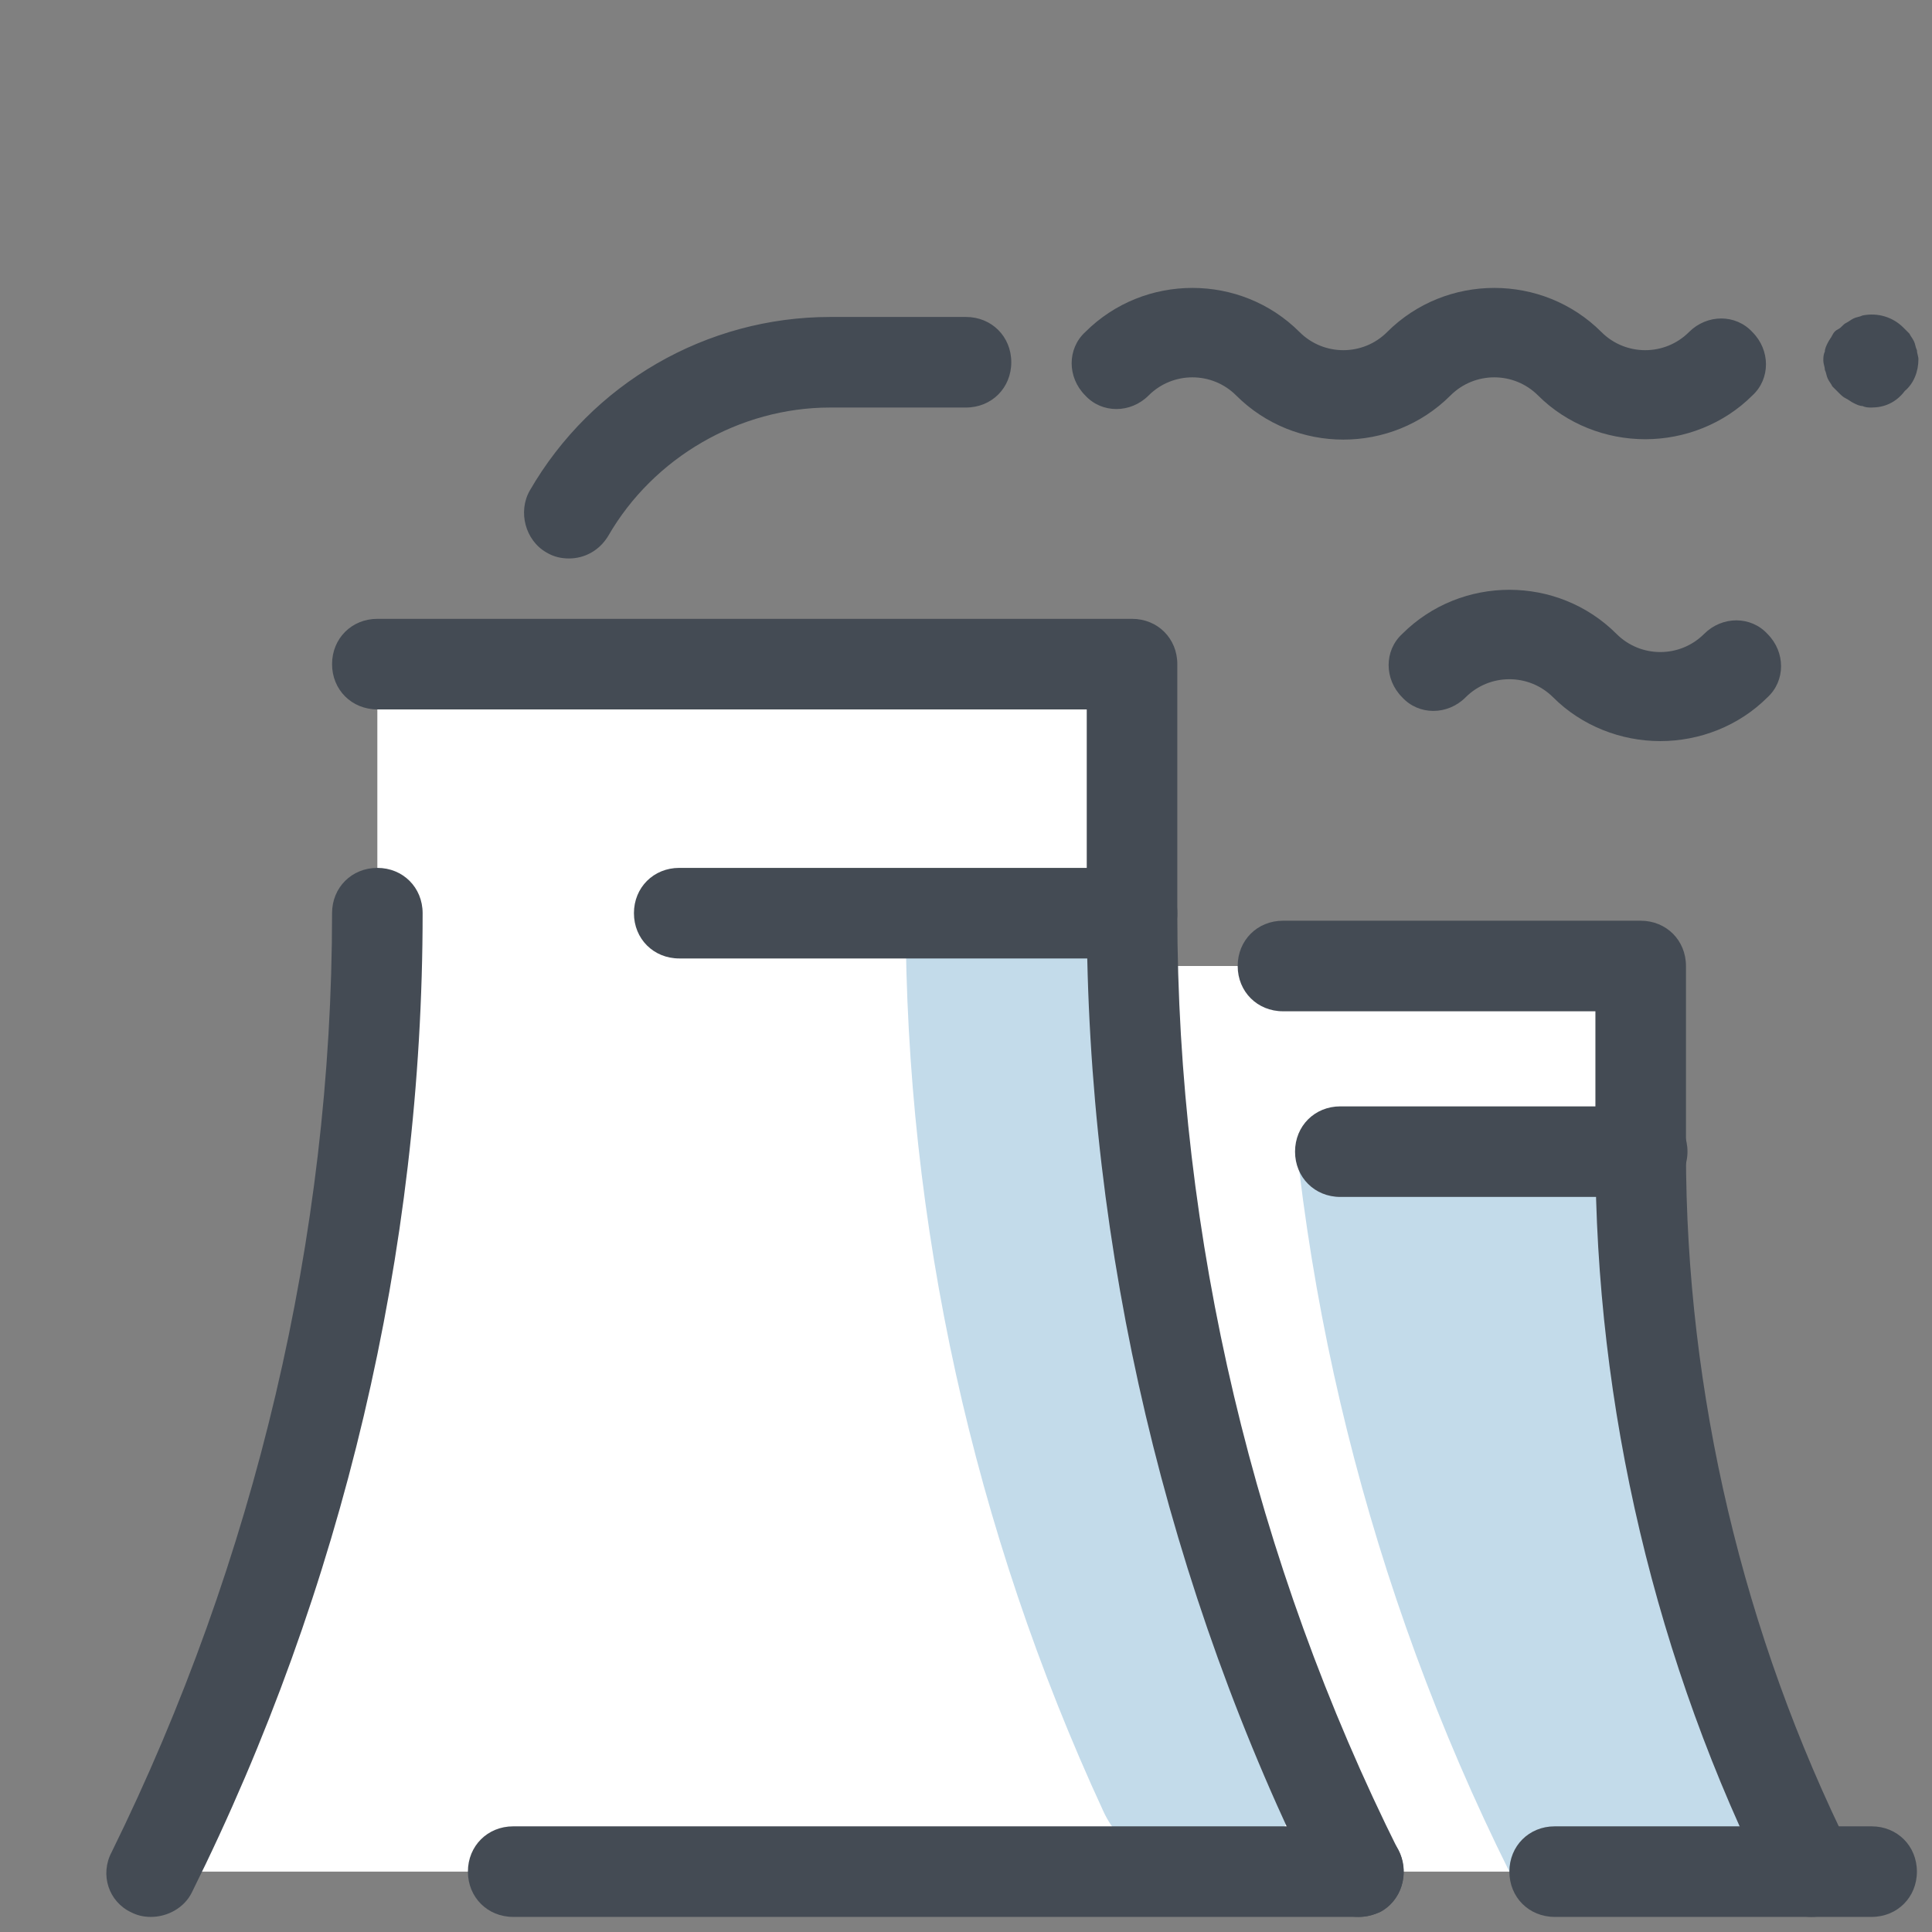
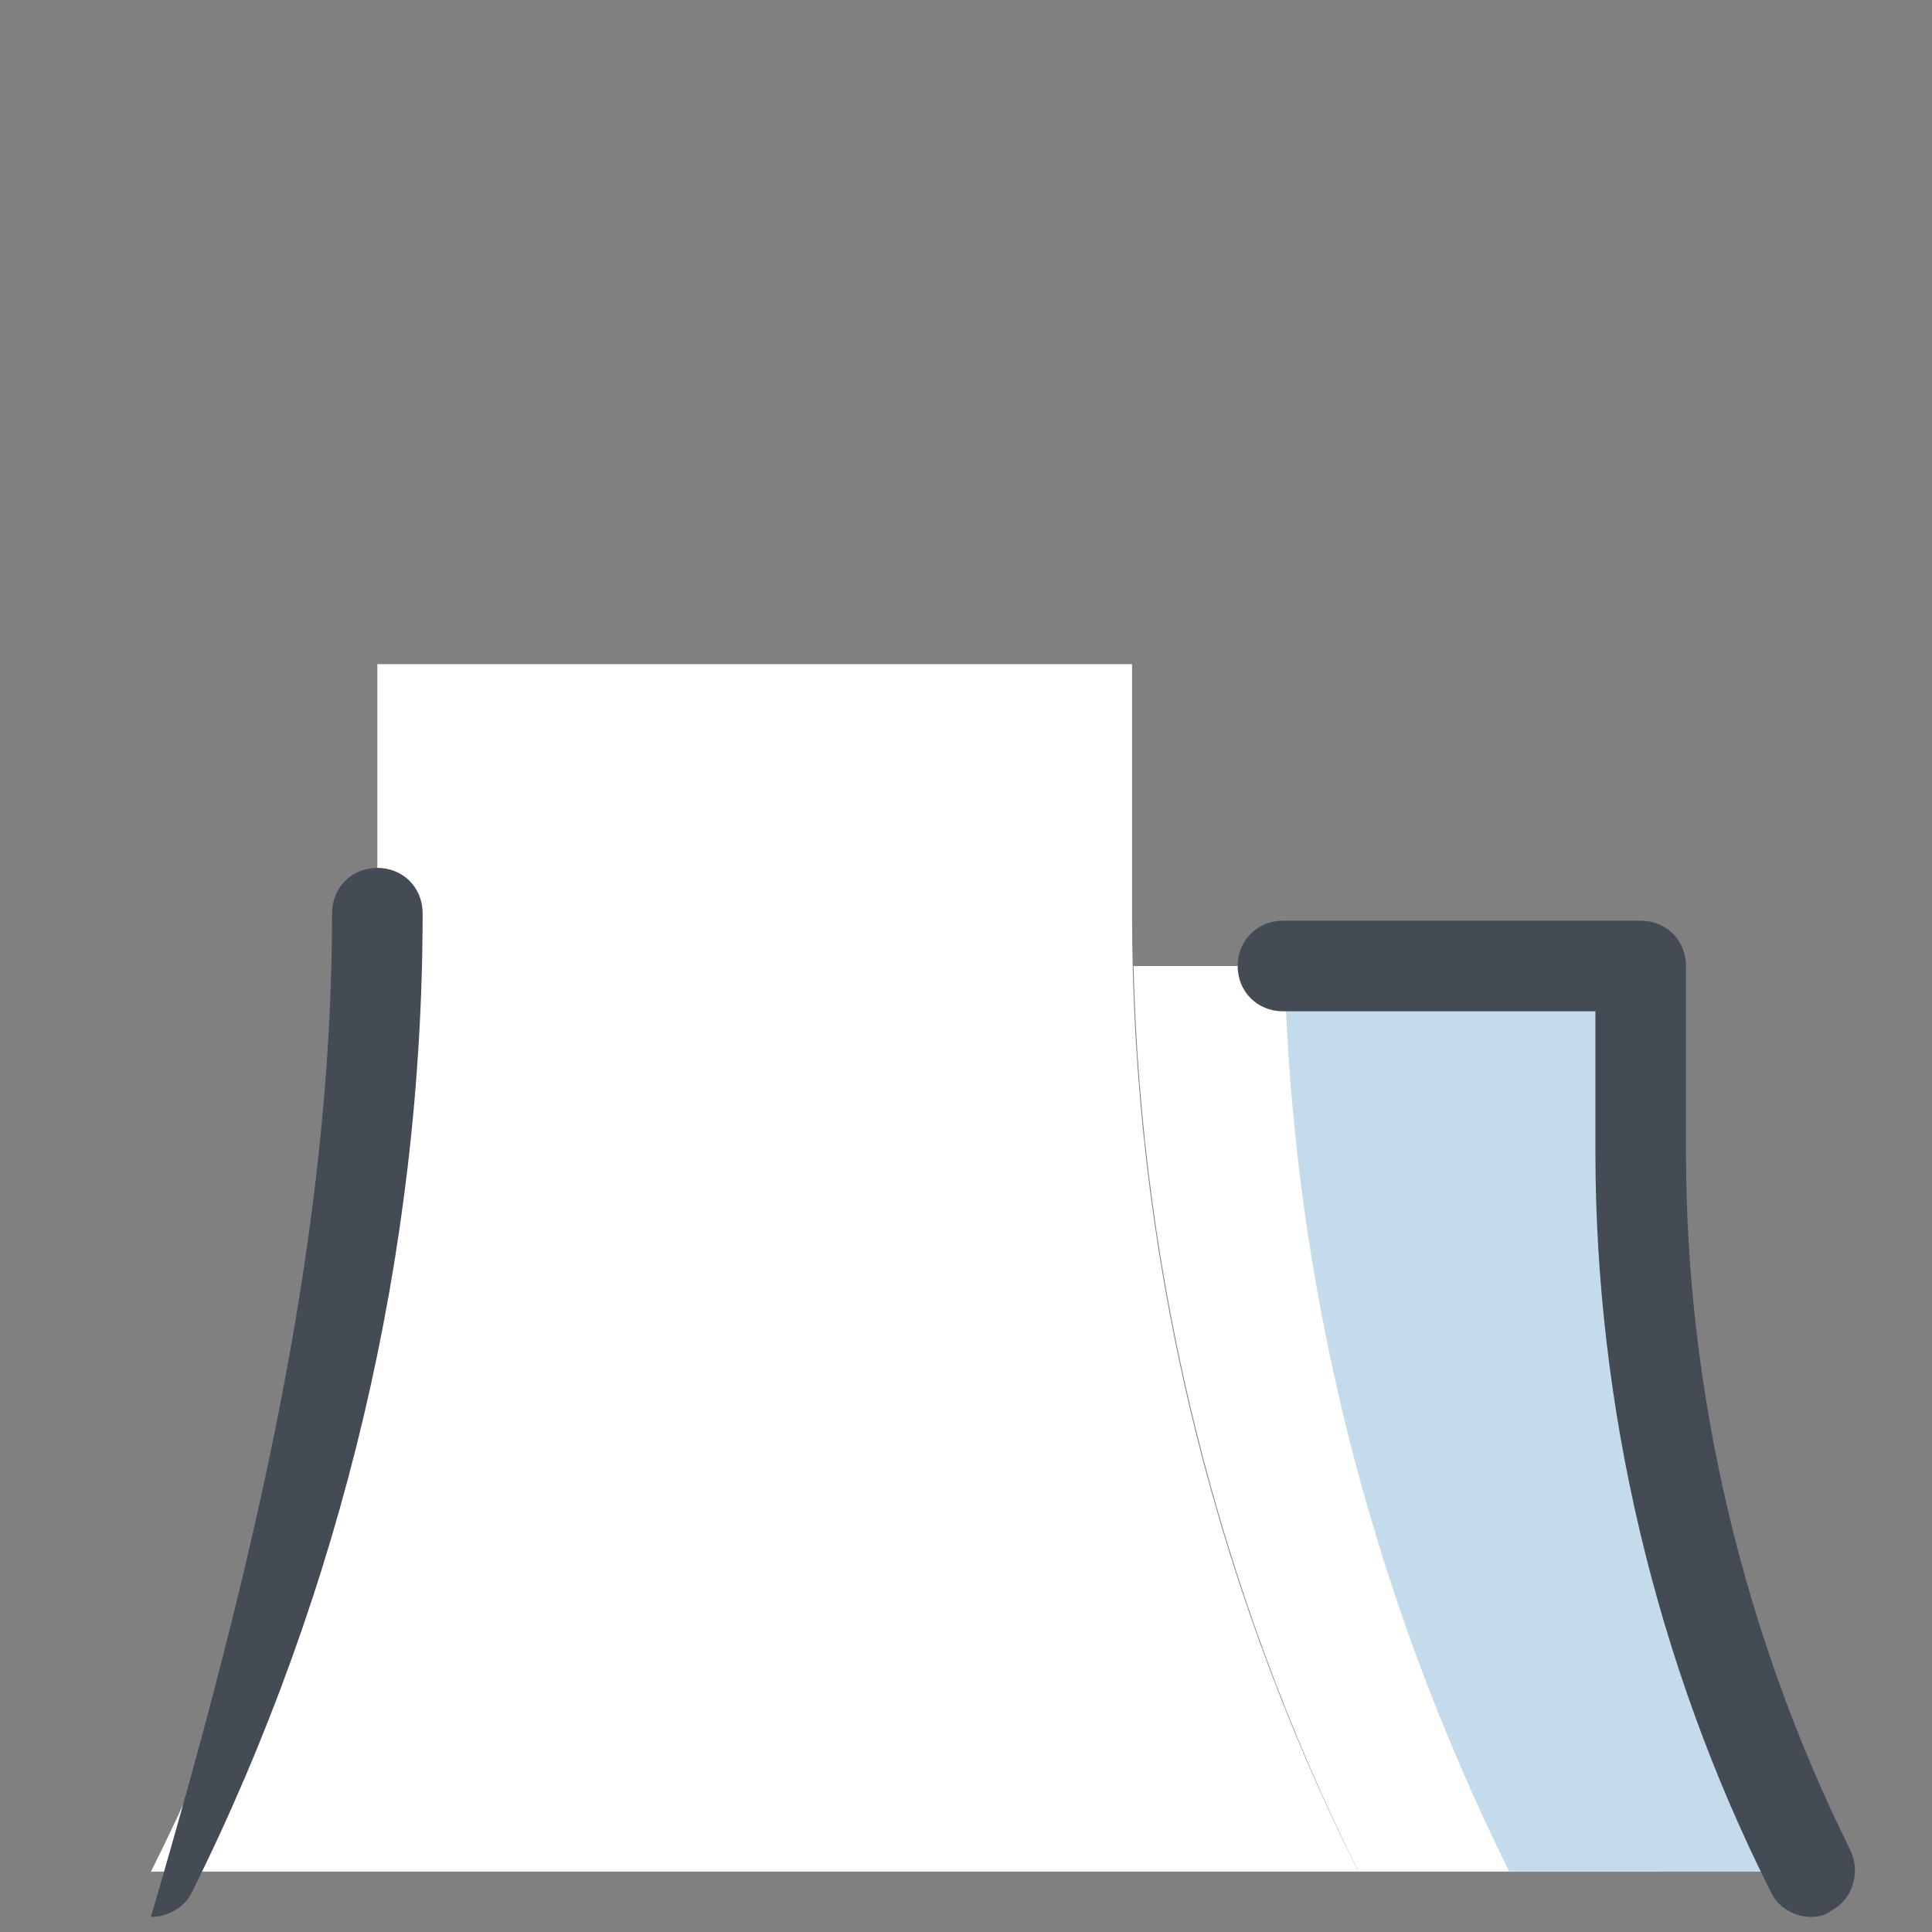
<svg xmlns="http://www.w3.org/2000/svg" class="icon" viewBox="0 0 1024 1024" width="512" height="512">
  <rect x="0" y="0" width="1024" height="1024" fill="#808080" stroke="none" />
  <defs>
    <style type="text/css">@font-face { font-family: feedback-iconfont; src: url("//at.alicdn.com/t/font_1031158_u69w8yhxdu.woff2?t=1630033759944") format("woff2"), url("//at.alicdn.com/t/font_1031158_u69w8yhxdu.woff?t=1630033759944") format("woff"), url("//at.alicdn.com/t/font_1031158_u69w8yhxdu.ttf?t=1630033759944") format("truetype"); }</style>
  </defs>
  <path d="M790.4 610.4V512H600.8c4 166.4 44.8 330.4 119.2 480h160c-59.2-118.4-89.6-248.8-89.6-381.6z" fill="#FFFFFF" />
  <path d="M870.4 610.4V512H680.8c4 166.4 44.8 330.4 119.2 480h160c-59.2-118.4-89.6-248.8-89.6-381.6z" fill="#C3DBEA" />
-   <path d="M869.6 512H600.8c0.8 32.8 3.2 66.4 7.2 98.4h262.4V512z" fill="#FFFFFF" />
  <path d="M600 352H200v132c0 176.8-40.8 350.4-120 508h640c-79.2-157.6-120-332-120-508V352z" fill="#FFFFFF" />
-   <path d="M600 484H480c0 164.8 36 327.2 104.8 476 8.8 19.2 28.8 32 50.4 32 39.2 0 65.6-39.2 51.2-75.2C628.8 779.2 600 632.8 600 484z" fill="#C3DBEA" />
-   <path d="M960 1016c-8.8 0-17.6-4.8-21.6-13.6-60.8-120.8-92.8-256.8-92.8-392V536H680c-13.6 0-24-10.4-24-24s10.4-24 24-24h189.6c13.6 0 24 10.4 24 24v98.4c0 128 30.4 256 87.2 370.4 5.6 12 0.8 26.4-10.4 32-3.2 2.4-6.4 3.2-10.4 3.2zM80 1016c-4 0-7.2-0.8-10.4-2.4-12-5.6-16.8-20-10.4-32C135.2 827.2 176 655.2 176 484c0-13.6 10.4-24 24-24s24 10.4 24 24c0 179.2-42.4 358.4-122.4 519.2-4 8-12.8 12.8-21.6 12.8z" fill="#444B54" />
-   <path d="M720 1016c-8.8 0-17.6-4.8-21.6-13.6-80-160-122.4-340-122.4-519.2V376H200c-13.6 0-24-10.4-24-24s10.4-24 24-24h400c13.6 0 24 10.4 24 24v132c0 172 40.8 344 117.6 497.6 5.6 12 0.8 26.4-10.4 32-4 1.6-7.2 2.4-11.2 2.4z" fill="#444B54" />
-   <path d="M600 508H360c-13.6 0-24-10.4-24-24s10.4-24 24-24h240c13.6 0 24 10.4 24 24s-10.4 24-24 24zM992 216c-1.6 0-3.2 0-4.8-0.8-1.6 0-3.2-0.8-4.8-1.6-1.6-0.8-2.4-1.6-4-2.4-1.6-0.8-2.4-1.6-4-3.2l-3.2-3.2c-0.8-1.6-1.6-2.4-2.4-4-0.8-1.6-0.8-3.2-1.6-4.8 0-1.6-0.8-3.2-0.8-4.8 0-1.6 0-3.2 0.8-4.8 0-1.6 0.8-3.2 1.6-4.8 0.8-1.6 1.6-2.4 2.4-4 0.8-1.6 1.6-2.4 3.2-3.2s2.4-2.4 4-3.2c1.6-0.8 2.4-1.6 4-2.4 1.6-0.8 3.2-0.8 4.8-1.6 8-1.6 16 0.8 21.6 6.4l3.2 3.2c0.8 1.6 1.6 2.4 2.4 4 0.8 1.6 0.8 3.2 1.6 4.8 0 1.6 0.8 3.2 0.8 4.8 0 6.4-2.4 12.8-7.2 16.8-4.8 6.4-11.2 8.8-17.6 8.8zM872 232.8c-20.8 0-41.6-8-56.8-23.2-12.8-12.8-33.6-12.8-46.4 0-31.2 31.2-82.4 31.2-113.6 0-12.8-12.8-33.6-12.8-46.4 0-9.6 9.6-24.8 9.6-33.6 0-9.6-9.6-9.6-24.8 0-33.6 31.2-31.2 82.4-31.2 113.6 0 12.8 12.8 33.6 12.8 46.4 0 31.2-31.2 82.4-31.2 113.6 0 12.8 12.8 33.6 12.8 46.4 0 9.6-9.6 24.8-9.6 33.6 0 9.6 9.6 9.6 24.8 0 33.6-15.2 15.2-36 23.2-56.8 23.2zM880 392.8c-20.8 0-41.6-8-56.8-23.2-12.8-12.8-33.6-12.8-46.4 0-9.6 9.6-24.8 9.6-33.6 0-9.6-9.6-9.6-24.8 0-33.6 31.2-31.2 82.4-31.2 113.6 0 12.8 12.8 33.6 12.8 46.4 0 9.6-9.6 24.8-9.6 33.6 0 9.6 9.6 9.6 24.8 0 33.6-15.2 15.2-36 23.2-56.8 23.2zM301.6 296c-4 0-8-0.8-12-3.2-11.2-6.4-15.2-21.6-8.8-32.8C313.6 203.2 374.4 168 440 168h72c13.6 0 24 10.4 24 24s-10.4 24-24 24h-72c-48 0-93.6 26.4-117.6 68-4.8 8-12.8 12-20.8 12zM870.4 634.4h-160c-13.6 0-24-10.4-24-24s10.4-24 24-24h160c13.6 0 24 10.4 24 24s-11.2 24-24 24zM720 1016H272c-13.6 0-24-10.4-24-24s10.4-24 24-24h448c13.6 0 24 10.4 24 24s-10.4 24-24 24zM992 1016h-168c-13.6 0-24-10.4-24-24s10.4-24 24-24h168c13.6 0 24 10.4 24 24s-10.4 24-24 24z" fill="#444B54" />
+   <path d="M960 1016c-8.8 0-17.6-4.8-21.6-13.6-60.8-120.8-92.8-256.8-92.8-392V536H680c-13.6 0-24-10.4-24-24s10.4-24 24-24h189.6c13.6 0 24 10.4 24 24v98.4c0 128 30.4 256 87.2 370.4 5.6 12 0.8 26.4-10.4 32-3.2 2.4-6.4 3.2-10.4 3.2zM80 1016C135.2 827.2 176 655.2 176 484c0-13.6 10.4-24 24-24s24 10.4 24 24c0 179.2-42.4 358.4-122.4 519.2-4 8-12.8 12.8-21.6 12.8z" fill="#444B54" />
</svg>